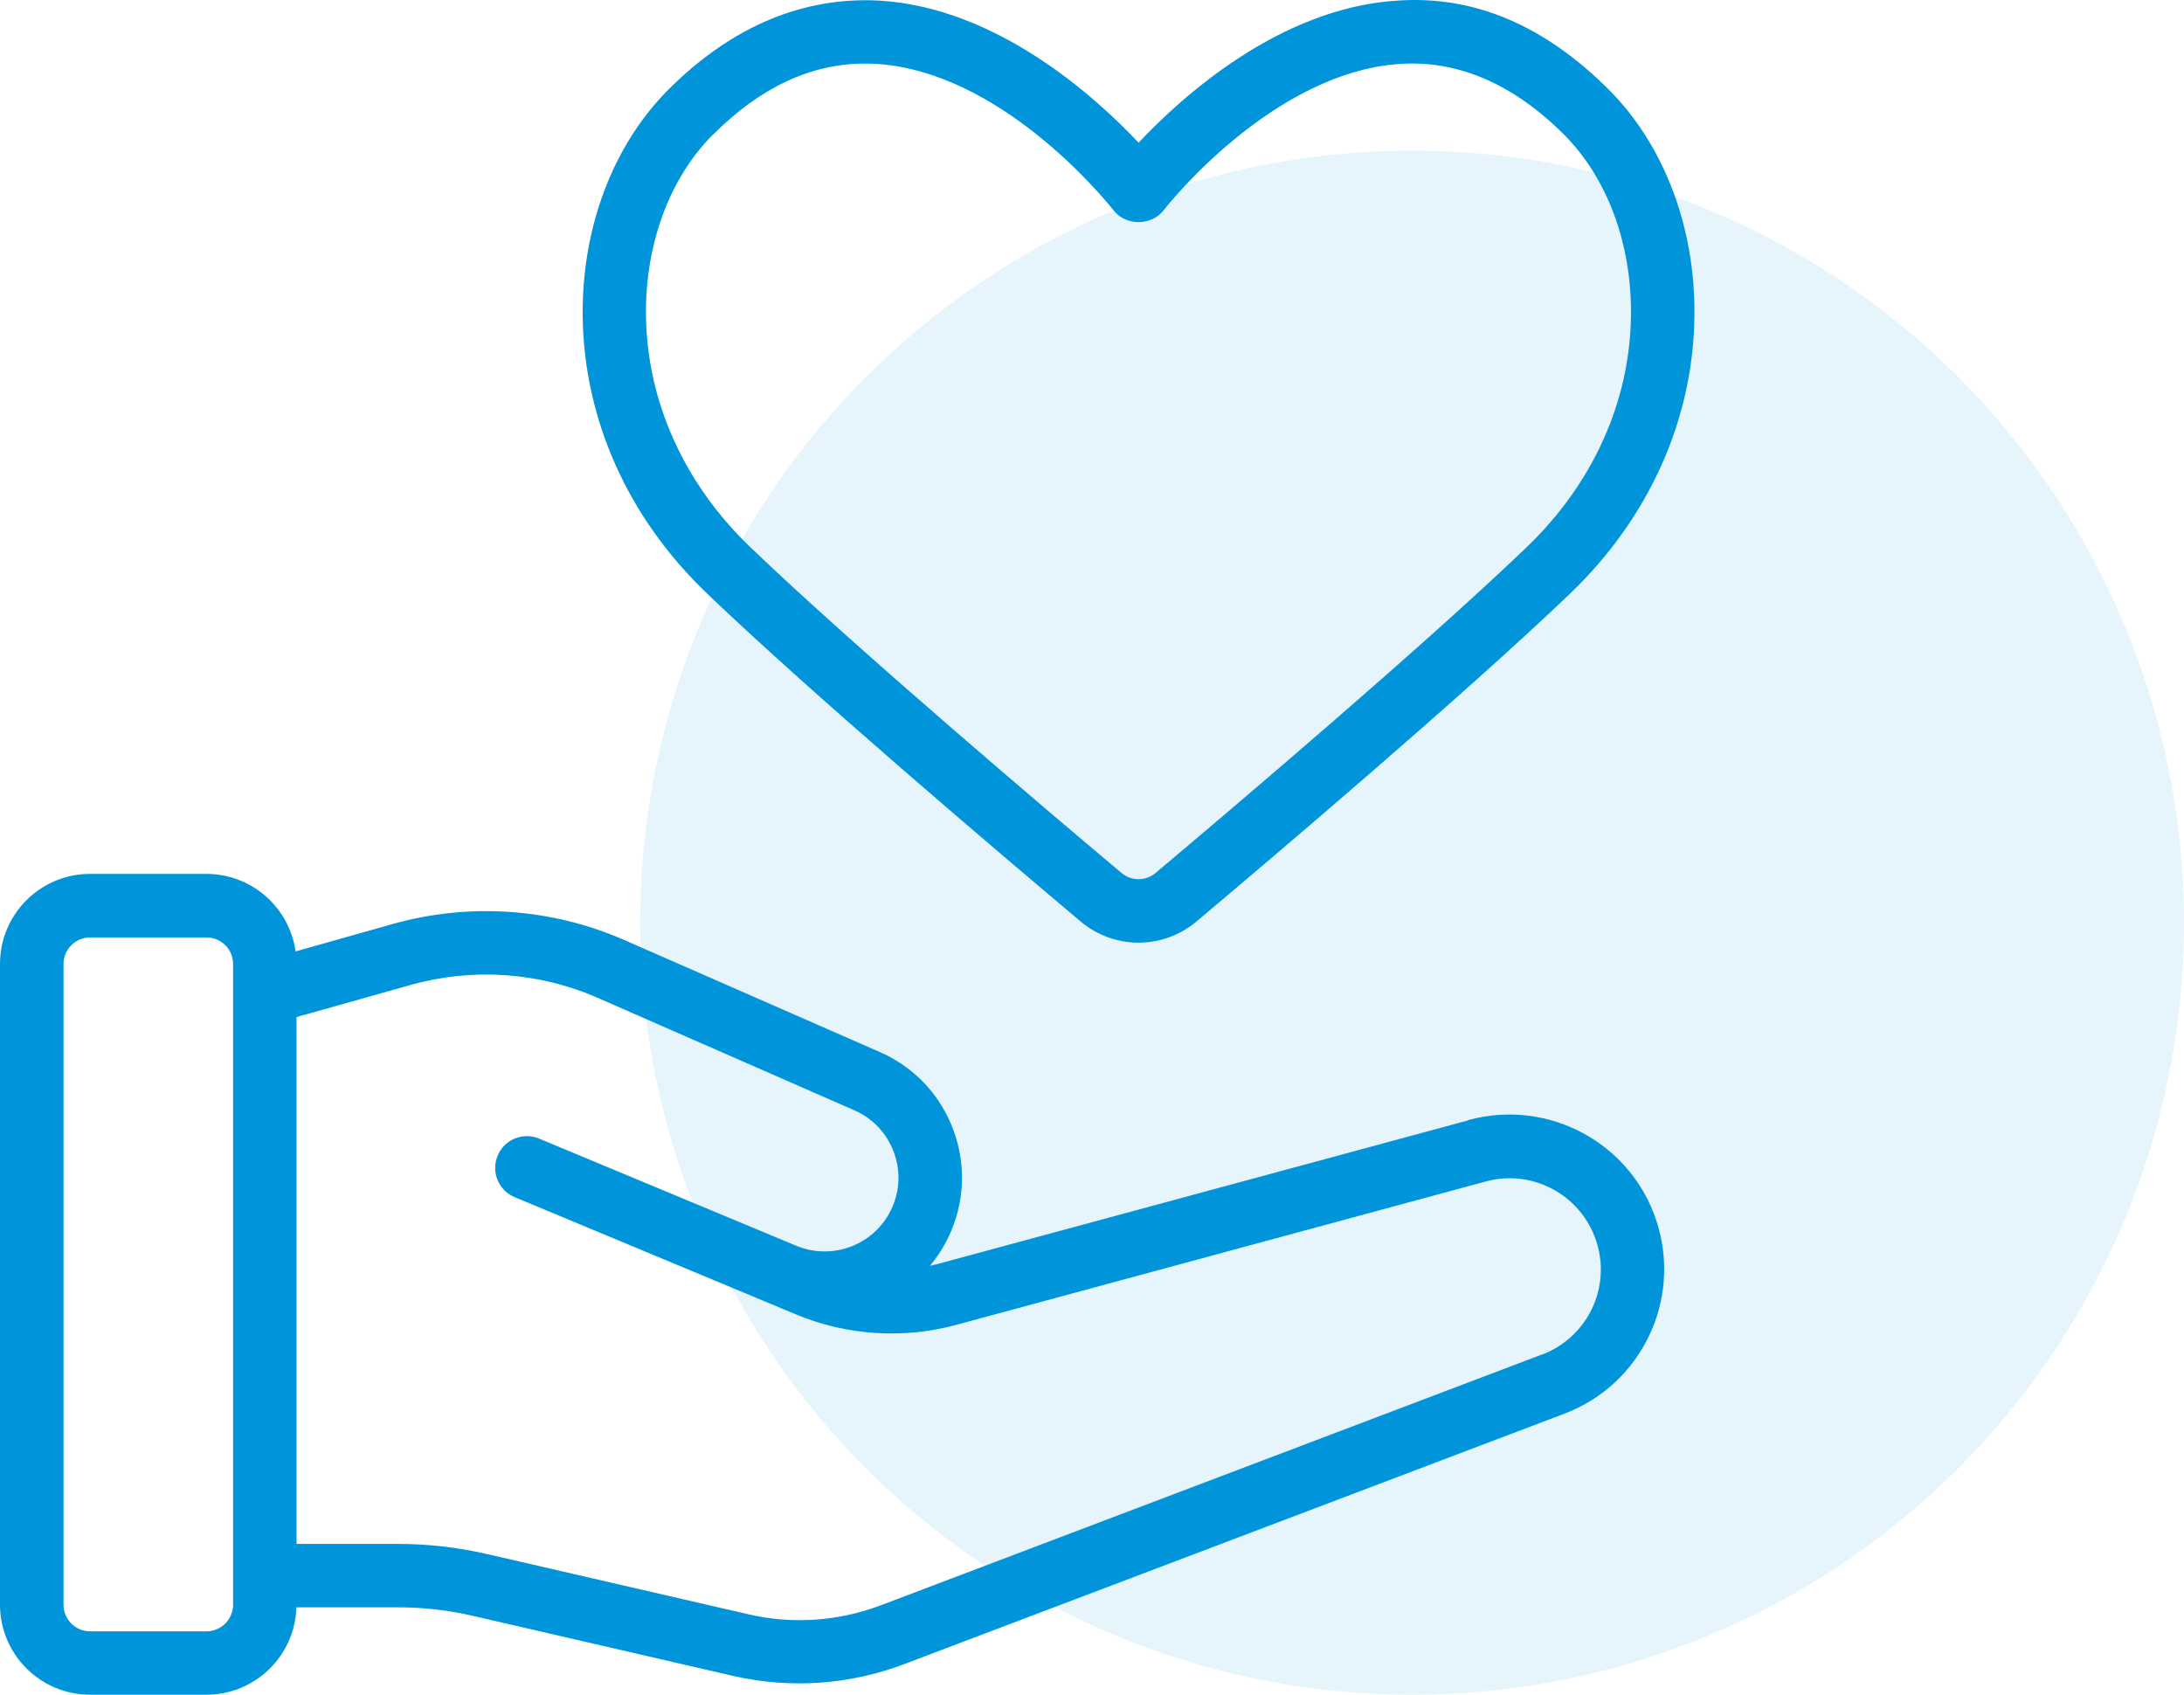
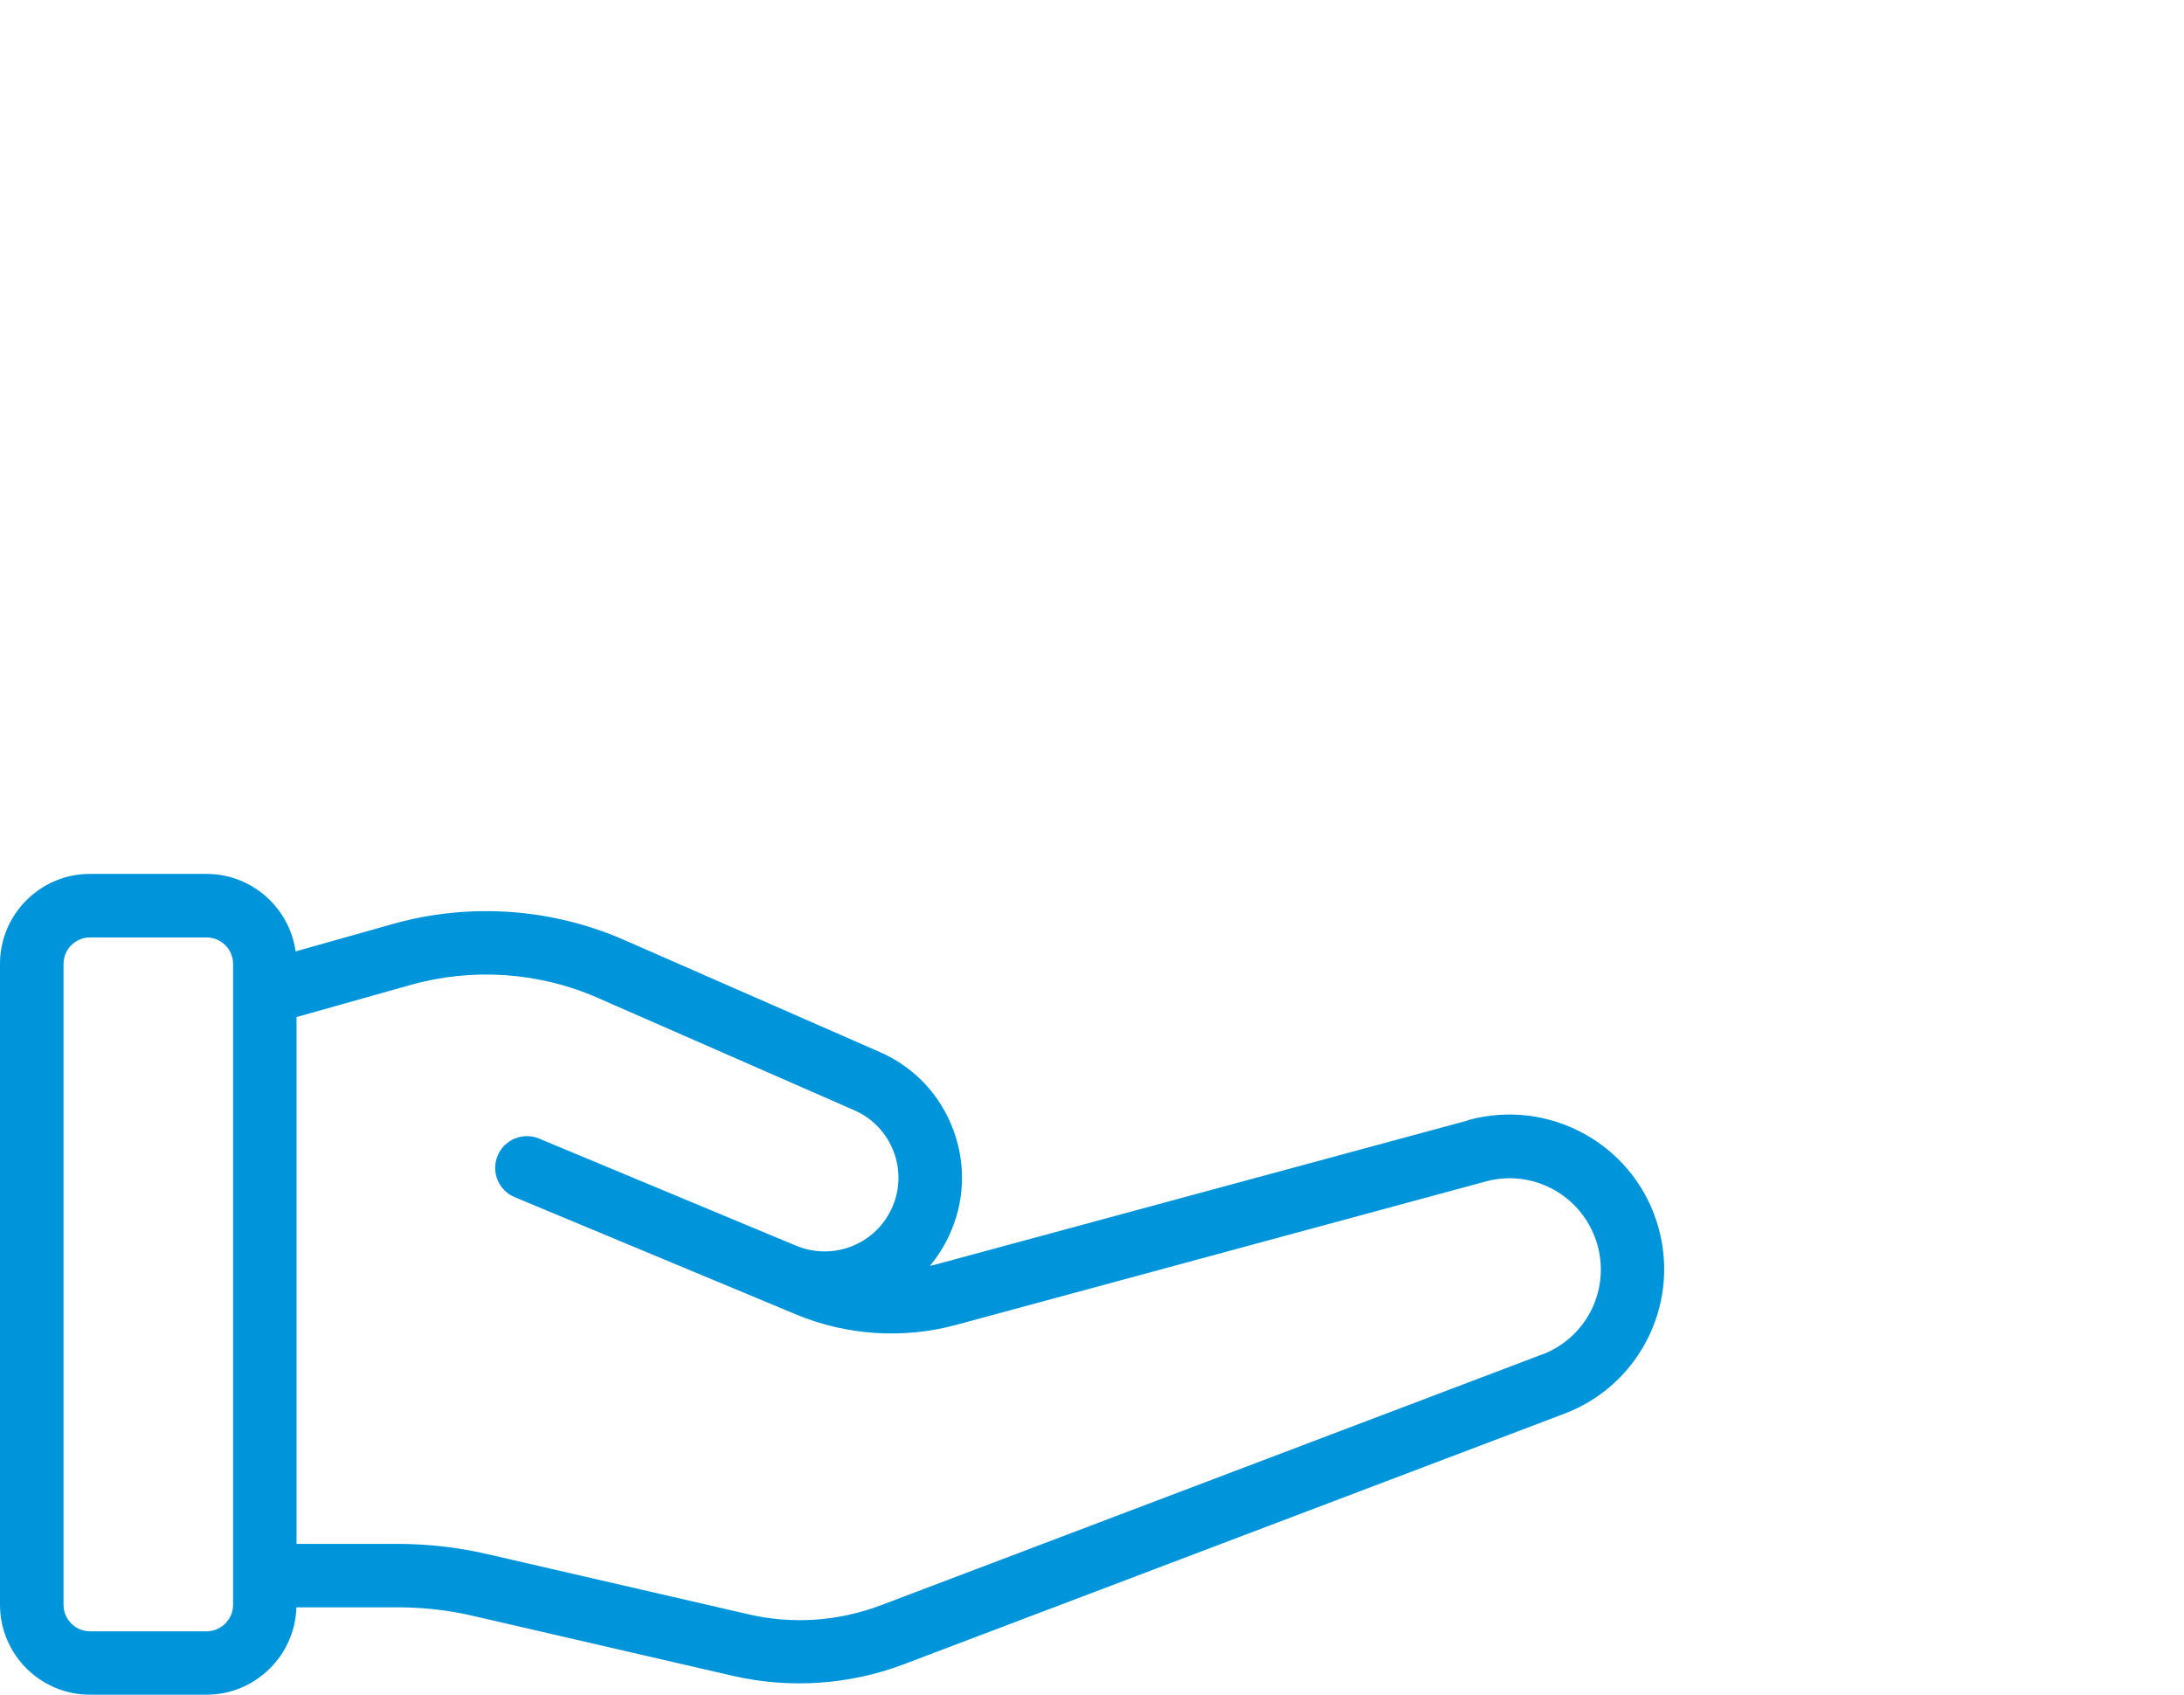
<svg xmlns="http://www.w3.org/2000/svg" width="58" height="45" viewBox="0 0 58 45" fill="none">
-   <circle opacity="0.1" cx="37.5" cy="24.5" r="20.5" fill="#0094DA" />
  <path d="M39.018 29.735C38.997 29.741 38.979 29.748 38.963 29.757L24.941 33.552C24.859 33.574 24.778 33.594 24.696 33.611C24.888 33.382 25.052 33.128 25.186 32.851C25.617 31.953 25.665 30.942 25.319 30.007C24.972 29.069 24.277 28.334 23.364 27.935L16.558 24.952C14.639 24.115 12.471 23.966 10.448 24.53L7.85 25.263C7.687 24.102 6.688 23.205 5.483 23.205H2.389C1.072 23.205 0 24.277 0 25.594V42.611C0 43.928 1.072 45 2.389 45H5.483C6.777 45 7.834 43.965 7.872 42.68H10.571C11.243 42.68 11.909 42.755 12.552 42.905L19.478 44.503C20.98 44.844 22.553 44.74 24 44.193L41.545 37.538C43.596 36.76 44.671 34.515 43.993 32.428C43.317 30.349 41.129 29.172 39.018 29.735ZM15.882 26.5L22.688 29.482C23.177 29.695 23.55 30.09 23.738 30.594C23.924 31.099 23.898 31.642 23.665 32.122C23.216 33.059 22.109 33.475 21.15 33.081L14.316 30.233C14.108 30.145 13.876 30.148 13.669 30.233C13.46 30.321 13.299 30.482 13.216 30.688C13.129 30.896 13.127 31.125 13.214 31.333C13.3 31.541 13.462 31.703 13.669 31.789L21.149 34.906C22.484 35.462 23.985 35.559 25.381 35.183L39.46 31.371C40.697 31.033 41.99 31.73 42.392 32.957C42.791 34.173 42.176 35.48 40.991 35.954C40.977 35.957 40.963 35.961 40.948 35.967L23.405 42.621C22.261 43.055 21.036 43.138 19.859 42.861L12.933 41.265C12.159 41.087 11.364 40.996 10.573 40.996H7.875V27.006L10.907 26.153C12.549 25.69 14.319 25.812 15.882 26.5ZM5.485 43.317H2.391C2.003 43.317 1.687 43 1.687 42.612V25.596C1.687 25.207 2.003 24.892 2.391 24.892H5.485C5.873 24.892 6.19 25.207 6.19 25.596V42.612C6.19 43 5.873 43.317 5.485 43.317Z" fill="#0094DA" />
-   <path d="M28.679 24.452C28.685 24.458 28.693 24.465 28.699 24.471C29.131 24.832 29.675 25.031 30.235 25.031C30.795 25.031 31.34 24.832 31.771 24.471C33.829 22.74 38.915 18.425 41.702 15.756C43.798 13.746 44.969 11.131 44.999 8.39C45.025 6.043 44.196 3.852 42.723 2.378C41.03 0.686 39.154 -0.131 37.099 0.017C33.985 0.211 31.381 2.572 30.237 3.789C29.092 2.572 26.486 0.211 23.374 0.017C21.349 -0.097 19.445 0.686 17.752 2.378C16.28 3.851 15.45 6.042 15.474 8.39C15.505 11.134 16.676 13.751 18.773 15.756C21.589 18.453 26.62 22.72 28.679 24.452ZM18.91 3.597C18.921 3.589 18.931 3.58 18.942 3.57C20.189 2.321 21.542 1.688 22.965 1.688C23.067 1.688 23.168 1.692 23.267 1.695C26.547 1.9 29.27 5.206 29.572 5.584C29.725 5.782 29.967 5.896 30.235 5.898C30.499 5.898 30.749 5.781 30.901 5.584C30.929 5.546 33.765 1.908 37.205 1.695C38.721 1.6 40.191 2.231 41.531 3.57C42.685 4.723 43.335 6.473 43.313 8.372C43.29 10.656 42.304 12.846 40.534 14.539C37.745 17.211 32.718 21.473 30.686 23.182C30.423 23.401 30.045 23.4 29.783 23.18C27.748 21.47 22.715 17.201 19.934 14.537C18.166 12.845 17.18 10.654 17.155 8.369C17.135 6.488 17.774 4.751 18.91 3.597Z" fill="#0094DA" />
</svg>